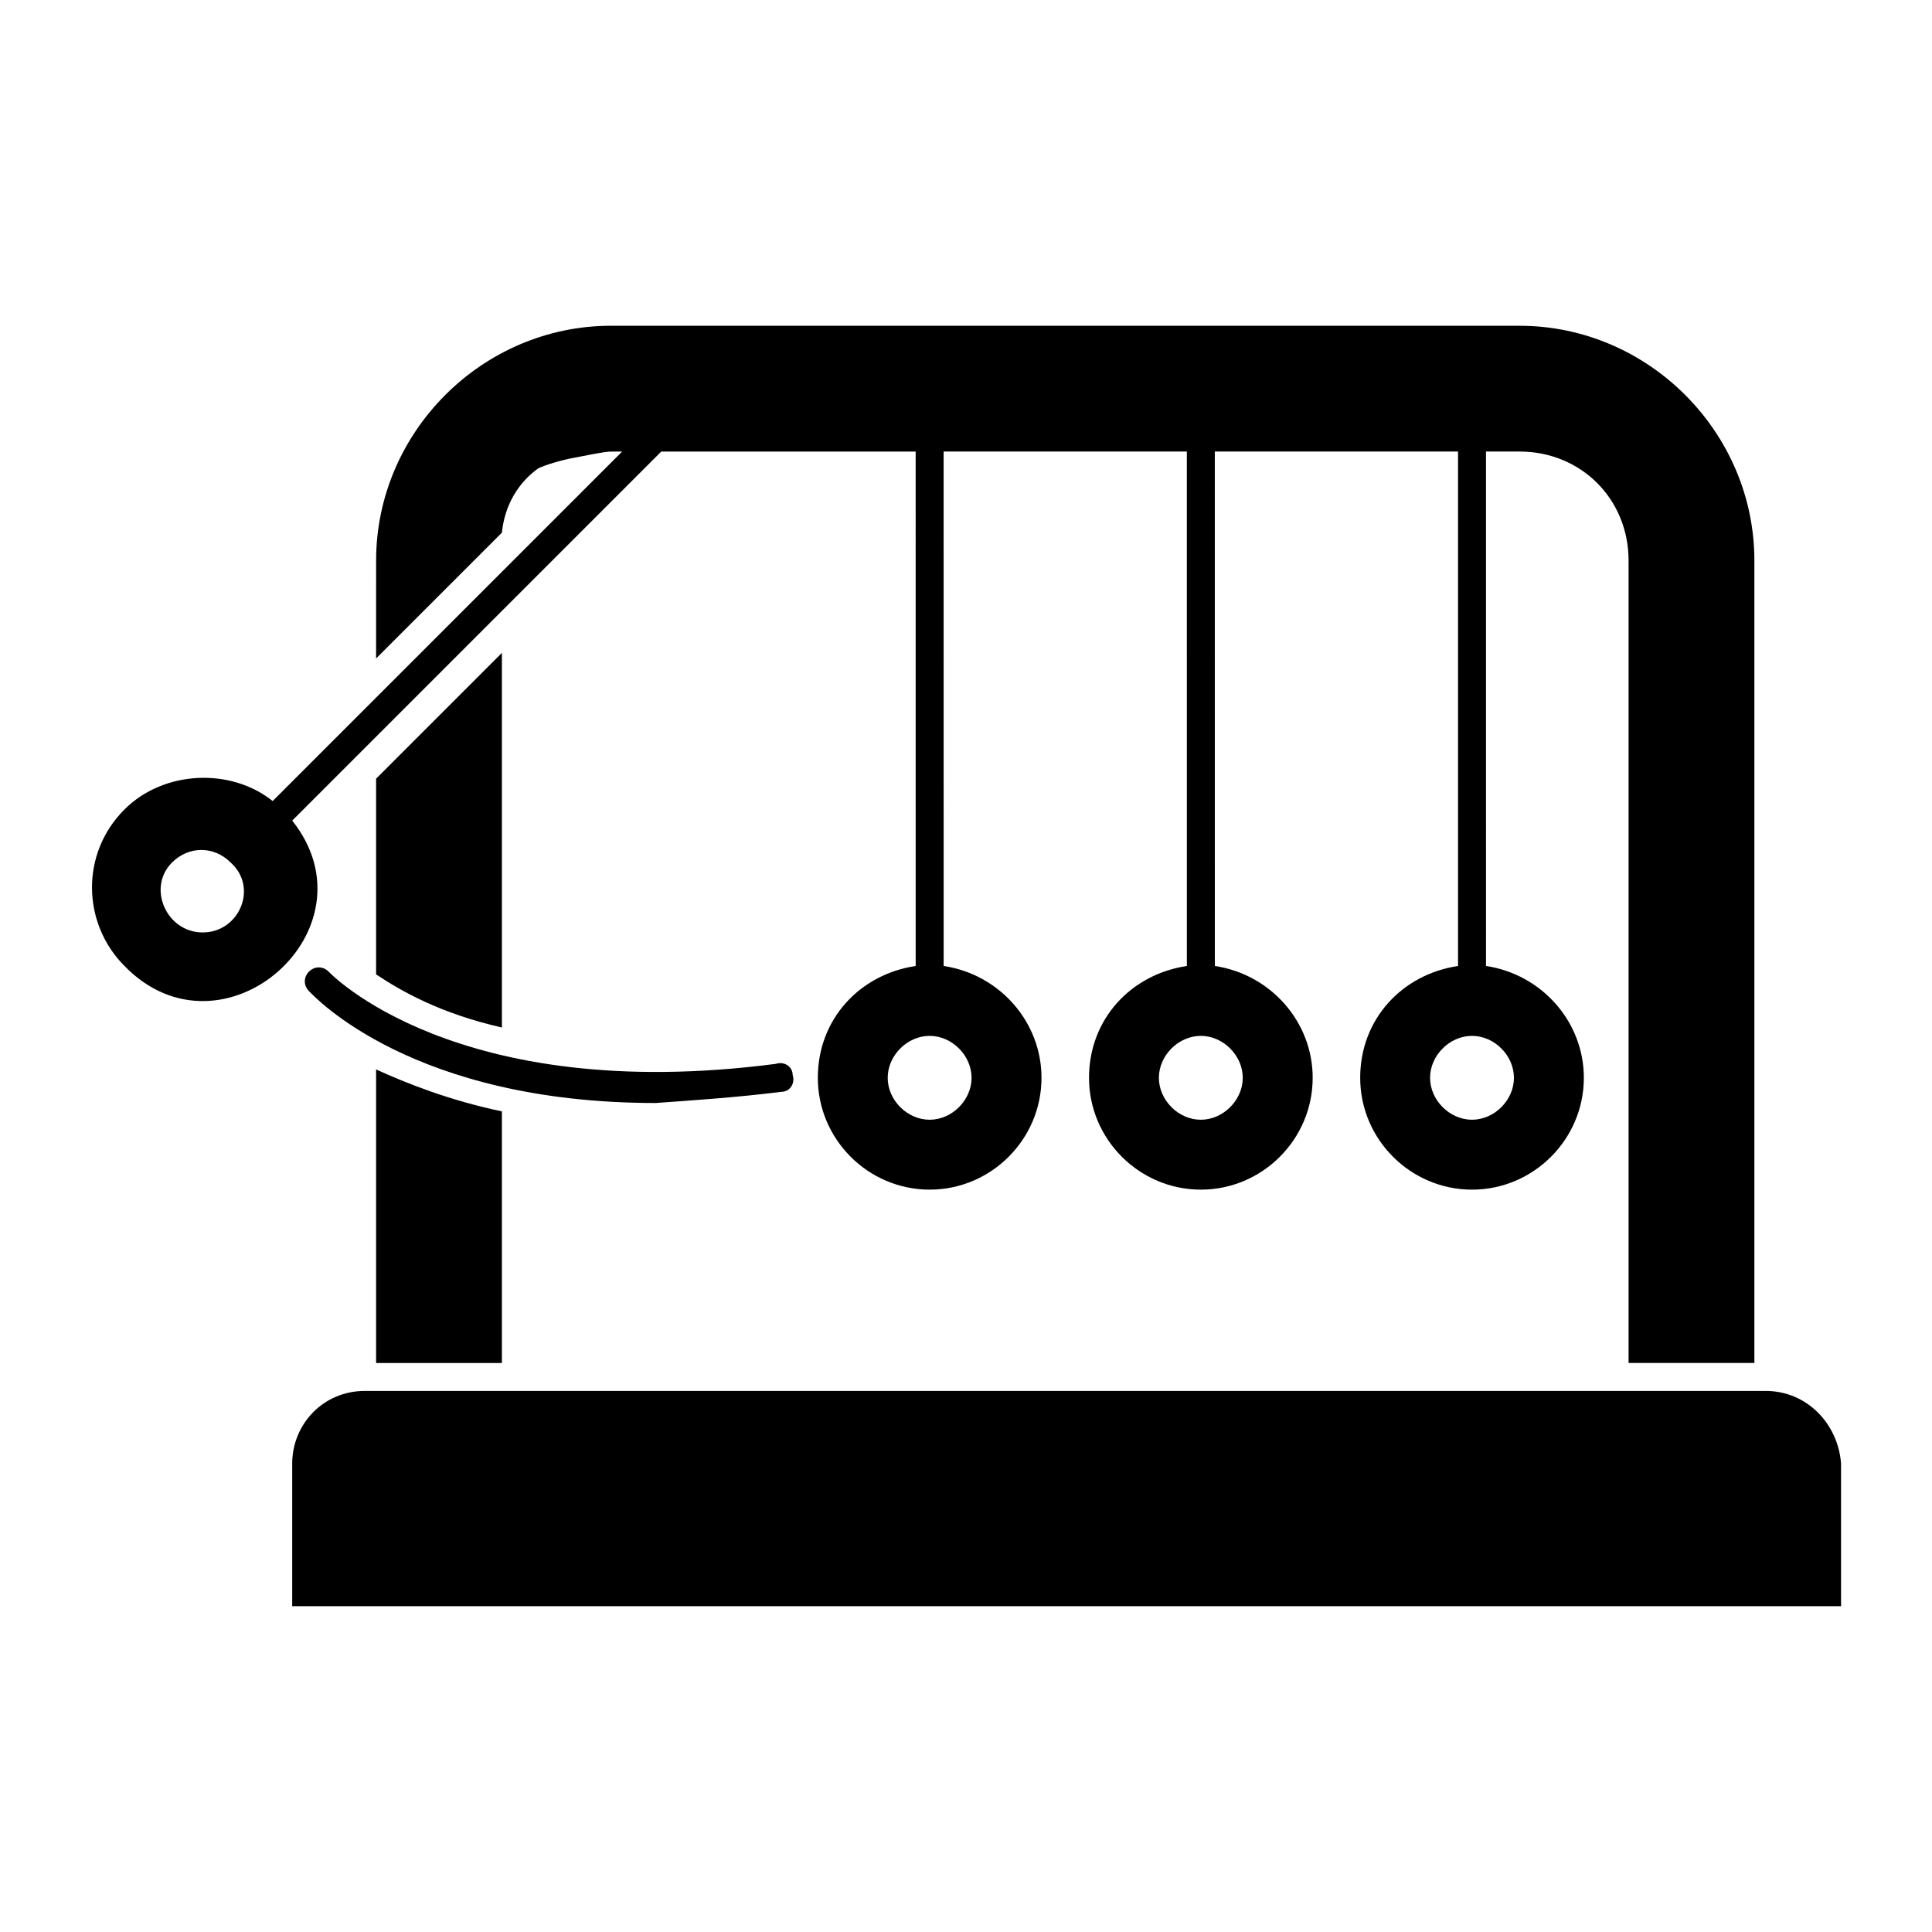
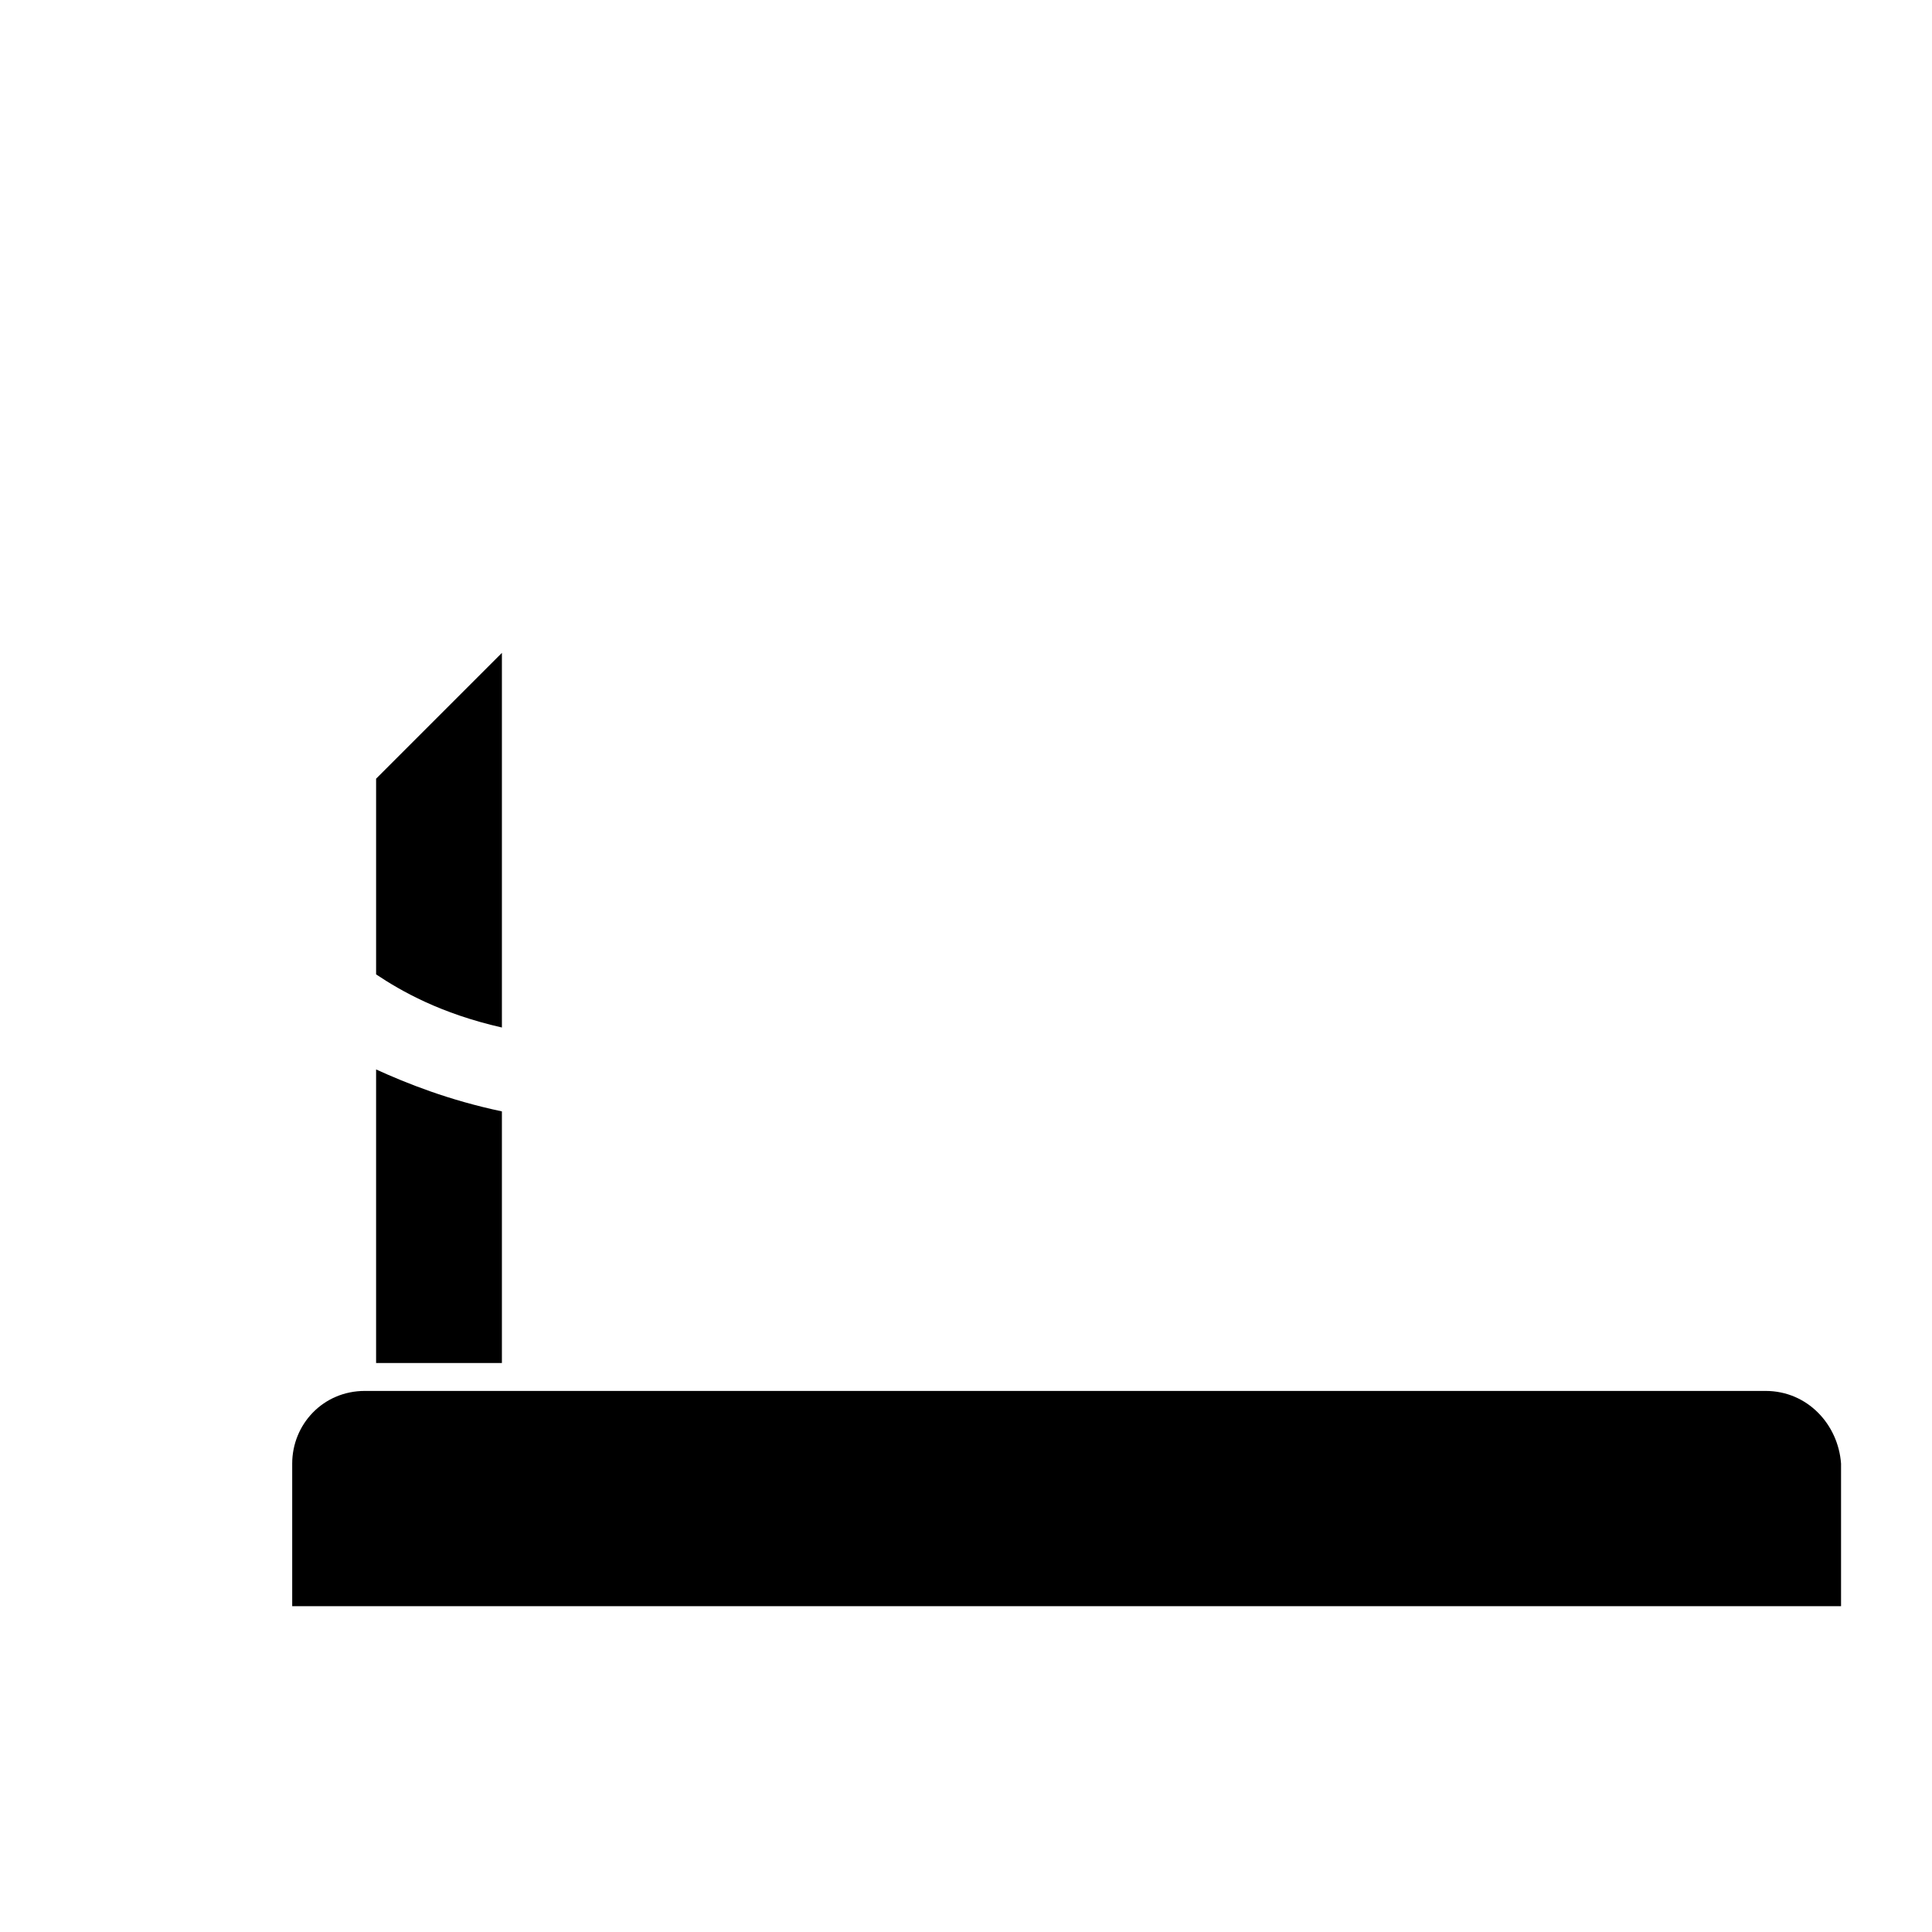
<svg xmlns="http://www.w3.org/2000/svg" fill="#000000" width="800px" height="800px" version="1.1" viewBox="144 144 512 512">
  <g>
    <path d="m611.89 512.61h-371.19c-11.113 0-19.262 8.891-19.262 19.262v37.785h410.46v-37.785c-0.746-10.371-8.895-19.262-20.008-19.262z" />
    <path d="m277.01 505.21v-66.68c-14.078-2.965-25.191-7.41-33.34-11.113v77.793z" />
    <path d="m243.67 350.36v51.863c6.668 4.445 17.039 10.371 33.34 14.078v-99.281z" />
-     <path d="m221.44 361.47 97.797-97.797h67.422l0.004 136.32c-14.816 2.223-25.93 14.078-25.93 29.637 0 16.301 13.336 29.637 29.637 29.637 16.301 0 29.637-13.336 29.637-29.637 0-14.816-11.113-27.414-25.93-29.637l-0.008-136.33h64.457l0.004 136.33c-14.816 2.223-25.93 14.078-25.93 29.637 0 16.301 13.336 29.637 29.637 29.637s29.637-13.336 29.637-29.637c0-14.816-11.113-27.414-25.93-29.637l-0.008-136.33h64.457v136.33c-14.816 2.223-25.93 14.078-25.93 29.637 0 16.301 13.336 29.637 29.637 29.637 16.301 0 29.637-13.336 29.637-29.637 0-14.816-11.113-27.414-25.93-29.637l-0.004-136.33h8.891c16.301 0 28.895 12.594 28.895 28.895v212.64h33.34v-212.63c0-34.082-28.152-62.234-62.234-62.234l-240.79-0.004c-34.082 0-62.234 28.152-62.234 62.234l-0.004 25.934 33.34-33.34c0.742-7.41 4.445-13.336 9.633-17.039 1.48-0.742 5.926-2.223 10.371-2.965 3.703-0.742 7.41-1.48 8.891-1.48h2.965l-92.609 92.609c-11.113-8.891-28.895-8.148-39.266 2.223-11.855 11.855-11.113 30.375 0 41.488 25.93 26.676 67.418-9.629 44.449-38.523zm323.77 68.16c0 5.926-5.188 11.113-11.113 11.113-5.926 0-11.113-5.188-11.113-11.113 0-5.926 5.188-11.113 11.113-11.113 5.926 0 11.113 5.188 11.113 11.113zm-71.867 0c0 5.926-5.188 11.113-11.113 11.113s-11.113-5.188-11.113-11.113c0-5.926 5.188-11.113 11.113-11.113s11.113 5.188 11.113 11.113zm-71.867 0c0 5.926-5.188 11.113-11.113 11.113-5.926 0-11.113-5.188-11.113-11.113 0-5.926 5.188-11.113 11.113-11.113 5.926 0 11.113 5.188 11.113 11.113zm-203.75-38.523c-9.633 0-14.816-11.855-8.148-18.523 4.445-4.445 11.113-4.445 15.559 0 7.406 6.668 2.223 18.523-7.41 18.523z" />
-     <path d="m351.1 433.34c2.223 0 3.703-2.223 2.965-4.445 0-2.223-2.223-3.703-4.445-2.965-85.203 11.113-118.54-24.449-118.54-24.449-1.48-1.48-3.703-1.48-5.188 0-1.48 1.48-1.48 3.703 0 5.188 1.48 1.48 27.414 29.637 91.871 29.637 10.375-0.742 21.488-1.484 33.34-2.965z" />
+     <path d="m351.1 433.34z" />
  </g>
</svg>